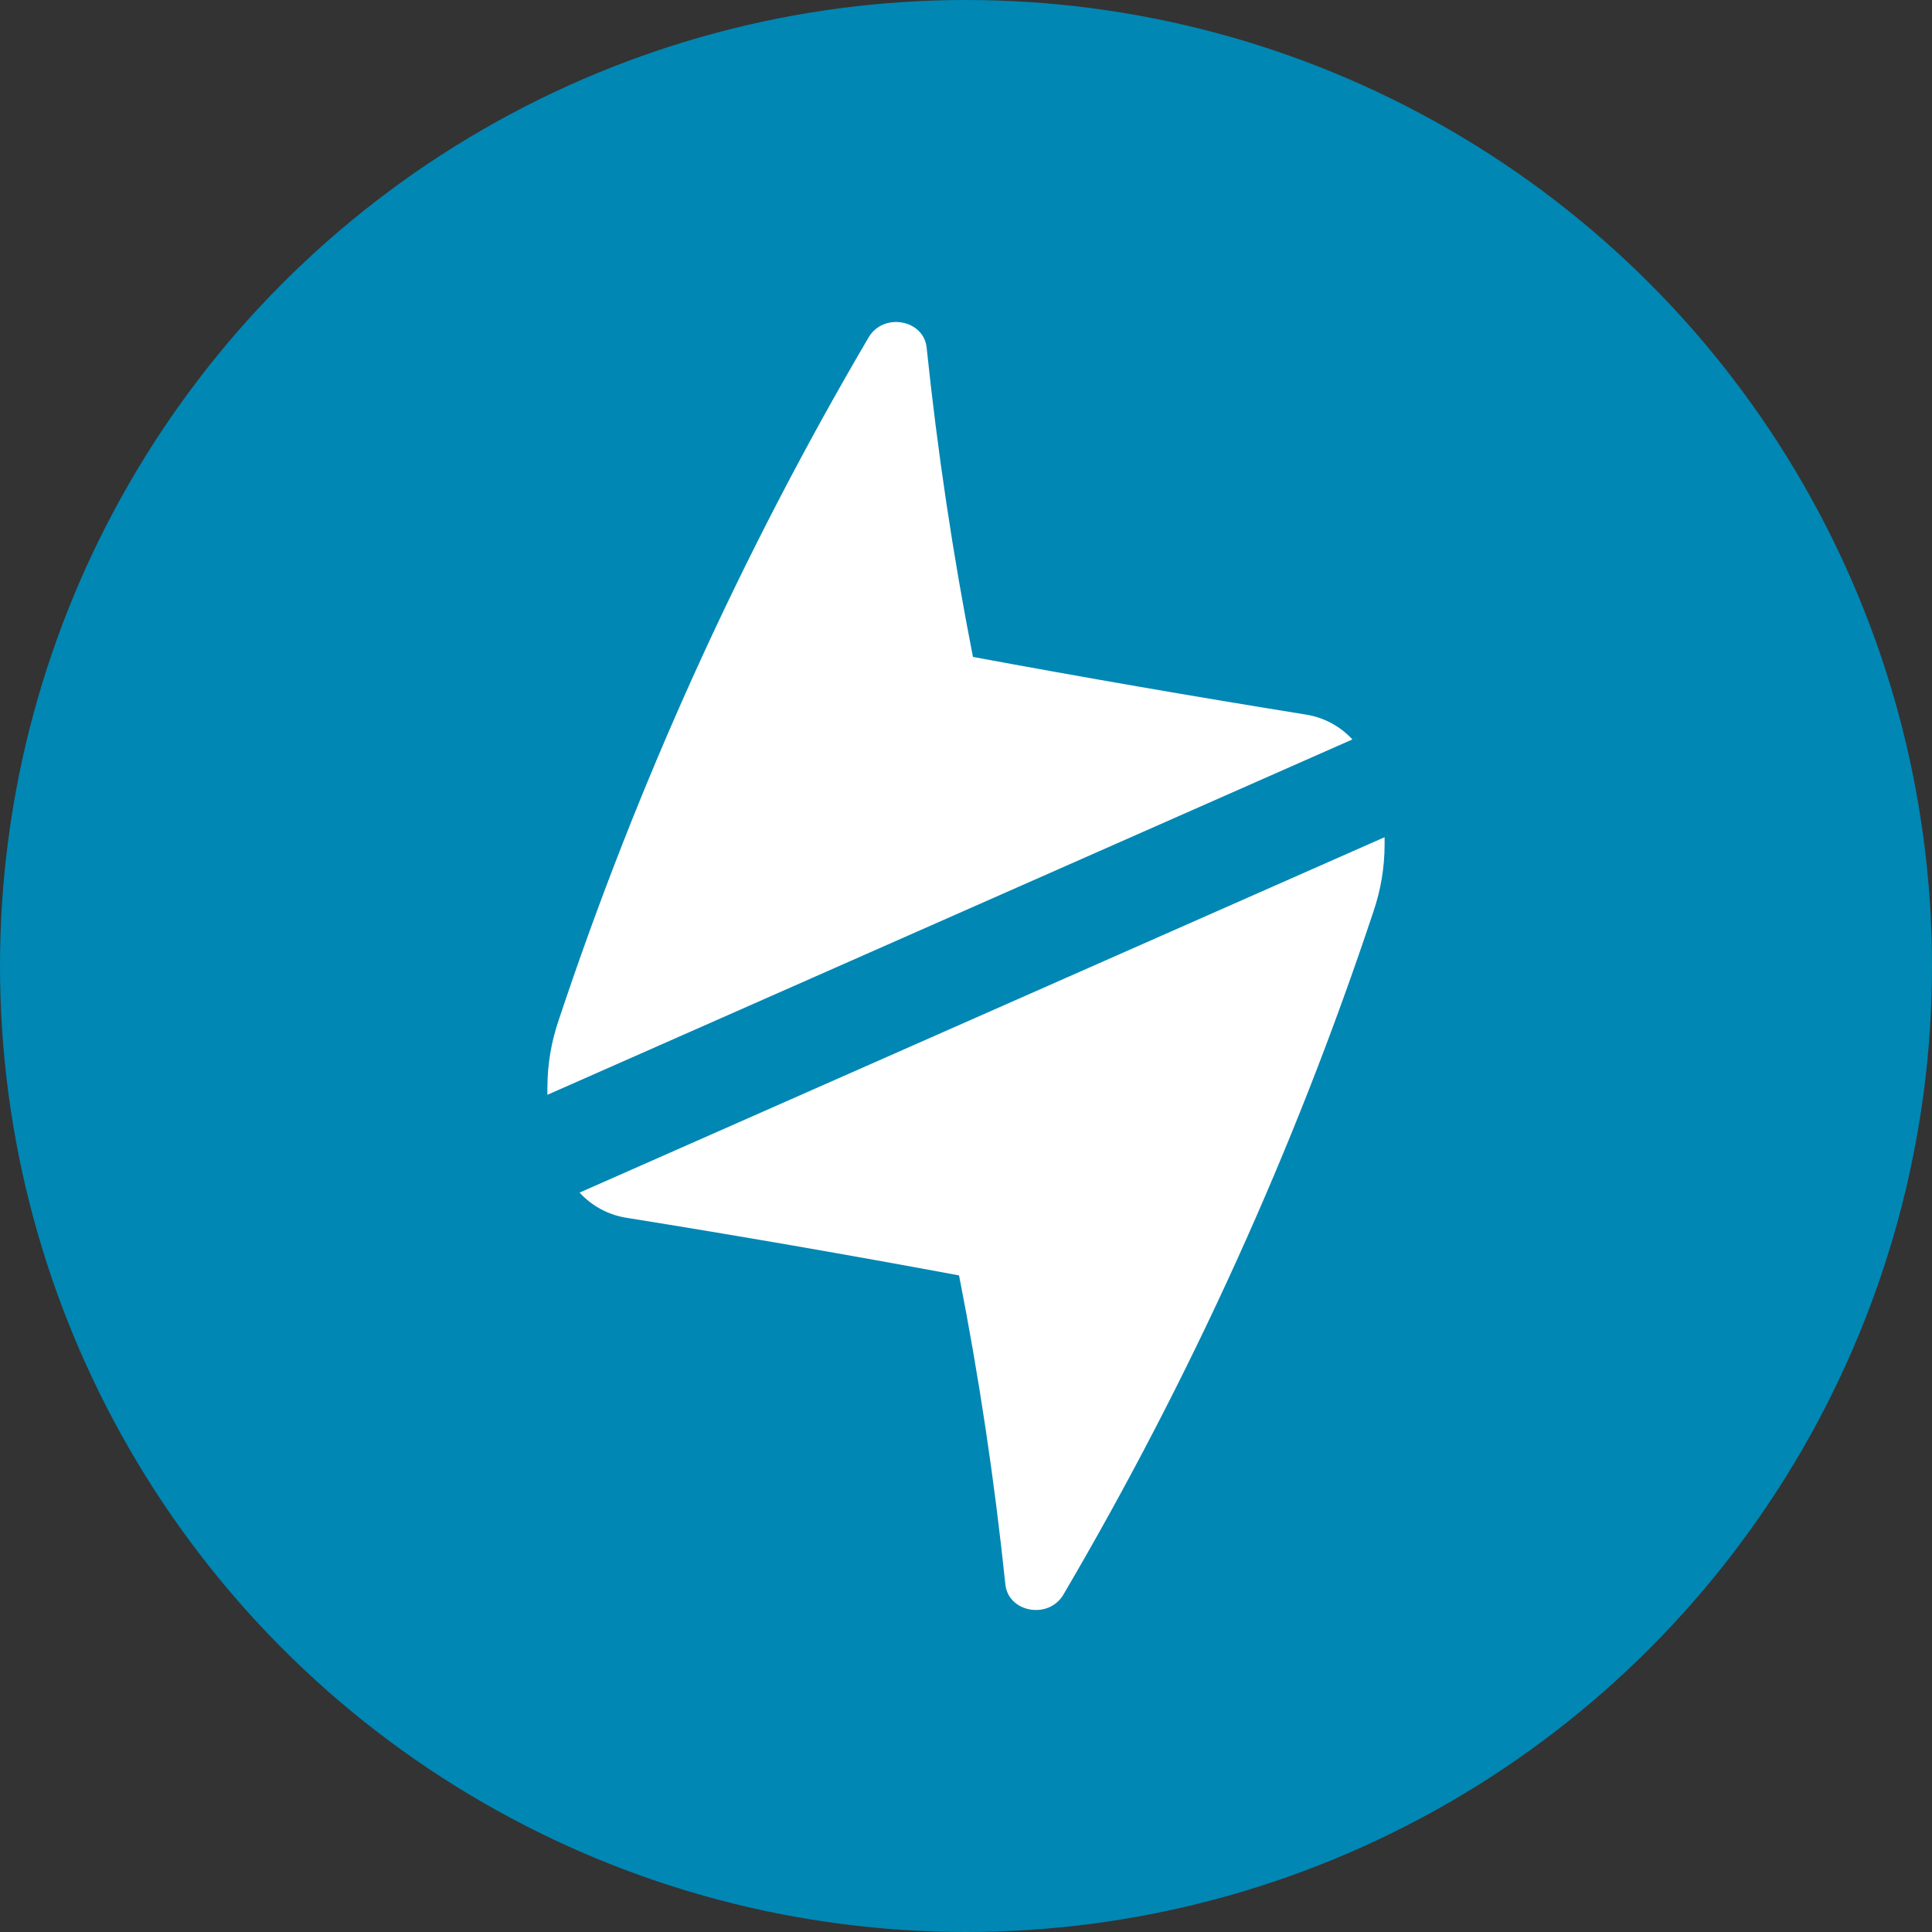
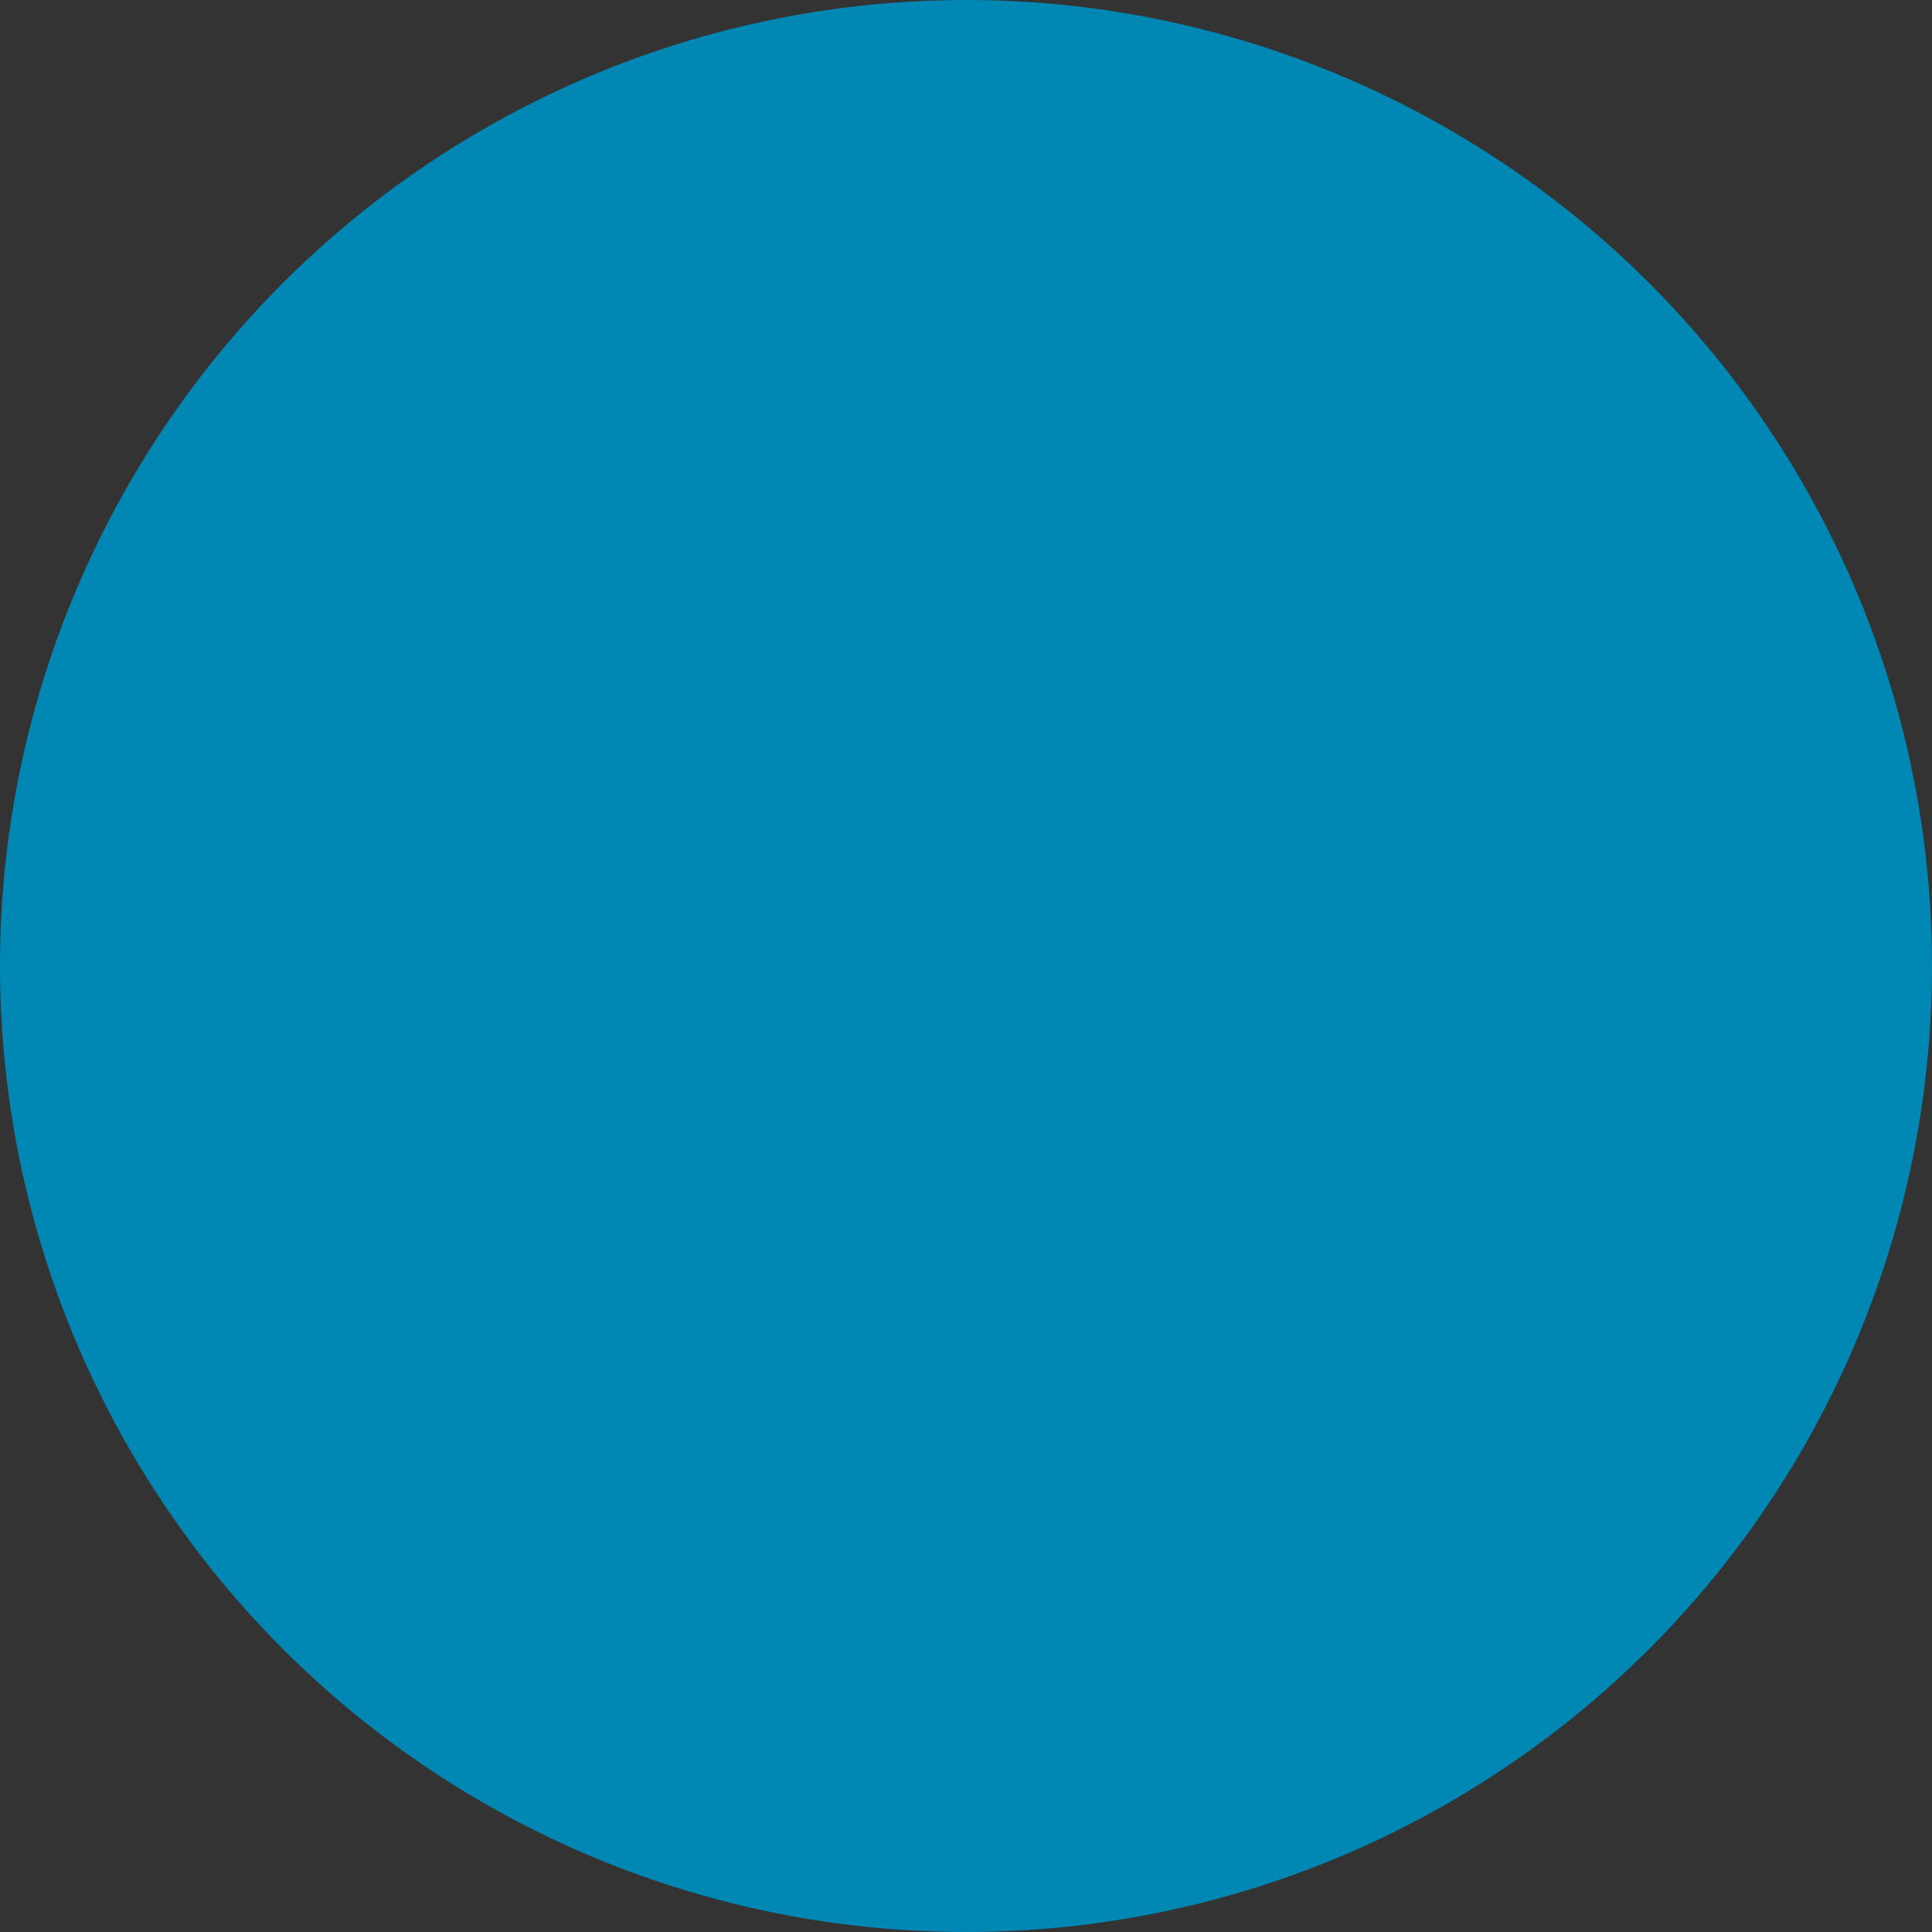
<svg xmlns="http://www.w3.org/2000/svg" xmlns:xlink="http://www.w3.org/1999/xlink" width="60px" height="60px" viewBox="0 0 60 60" version="1.1">
  <rect x="0" y="0" width="60" height="60" fill="#333333" stroke="none" />
  <title>Happn@2x</title>
  <desc>Created with Sketch.</desc>
  <defs>
    <circle id="path-1" cx="30" cy="30" r="30" />
  </defs>
  <g id="1_Logos_client" stroke="none" stroke-width="1" fill="none" fill-rule="evenodd">
    <g id="ALL" transform="translate(-1160, -420)">
      <g id="Happn" transform="translate(1160, 420)">
        <mask id="mask-2" fill="white">
          <use xlink:href="#path-1" />
        </mask>
        <use id="mask" fill="#0087B4" xlink:href="#path-1" />
        <g id="logo-happn" mask="url(#mask-2)" fill="#FFFFFF" fill-rule="nonzero">
          <g transform="translate(17, 10)" id="Path">
-             <path d="M0,24 L25,12.964 C24.621,12.553 24.114,12.281 23.56,12.192 C20.112,11.637 16.664,11.04 13.216,10.401 C12.595,7.237 12.116,4.036 11.778,0.798 C11.69,-0.072 10.44,-0.307 9.976,0.477 C6.031,7.195 2.803,14.306 0.347,21.692 C0.119,22.36 0.002,23.059 0,23.764 C0,23.835 0,23.919 0,24 Z" />
-             <path d="M26,16 L1,27.037 C1.378,27.451 1.885,27.726 2.44,27.817 C5.888,28.37 9.336,28.967 12.784,29.609 C13.405,32.764 13.884,35.962 14.222,39.202 C14.31,40.072 15.56,40.307 16.024,39.523 C19.969,32.806 23.197,25.696 25.653,18.31 C25.88,17.645 25.997,16.948 26,16.246 C26,16.167 26,16.084 26,16 Z" />
-           </g>
+             </g>
        </g>
      </g>
    </g>
  </g>
</svg>